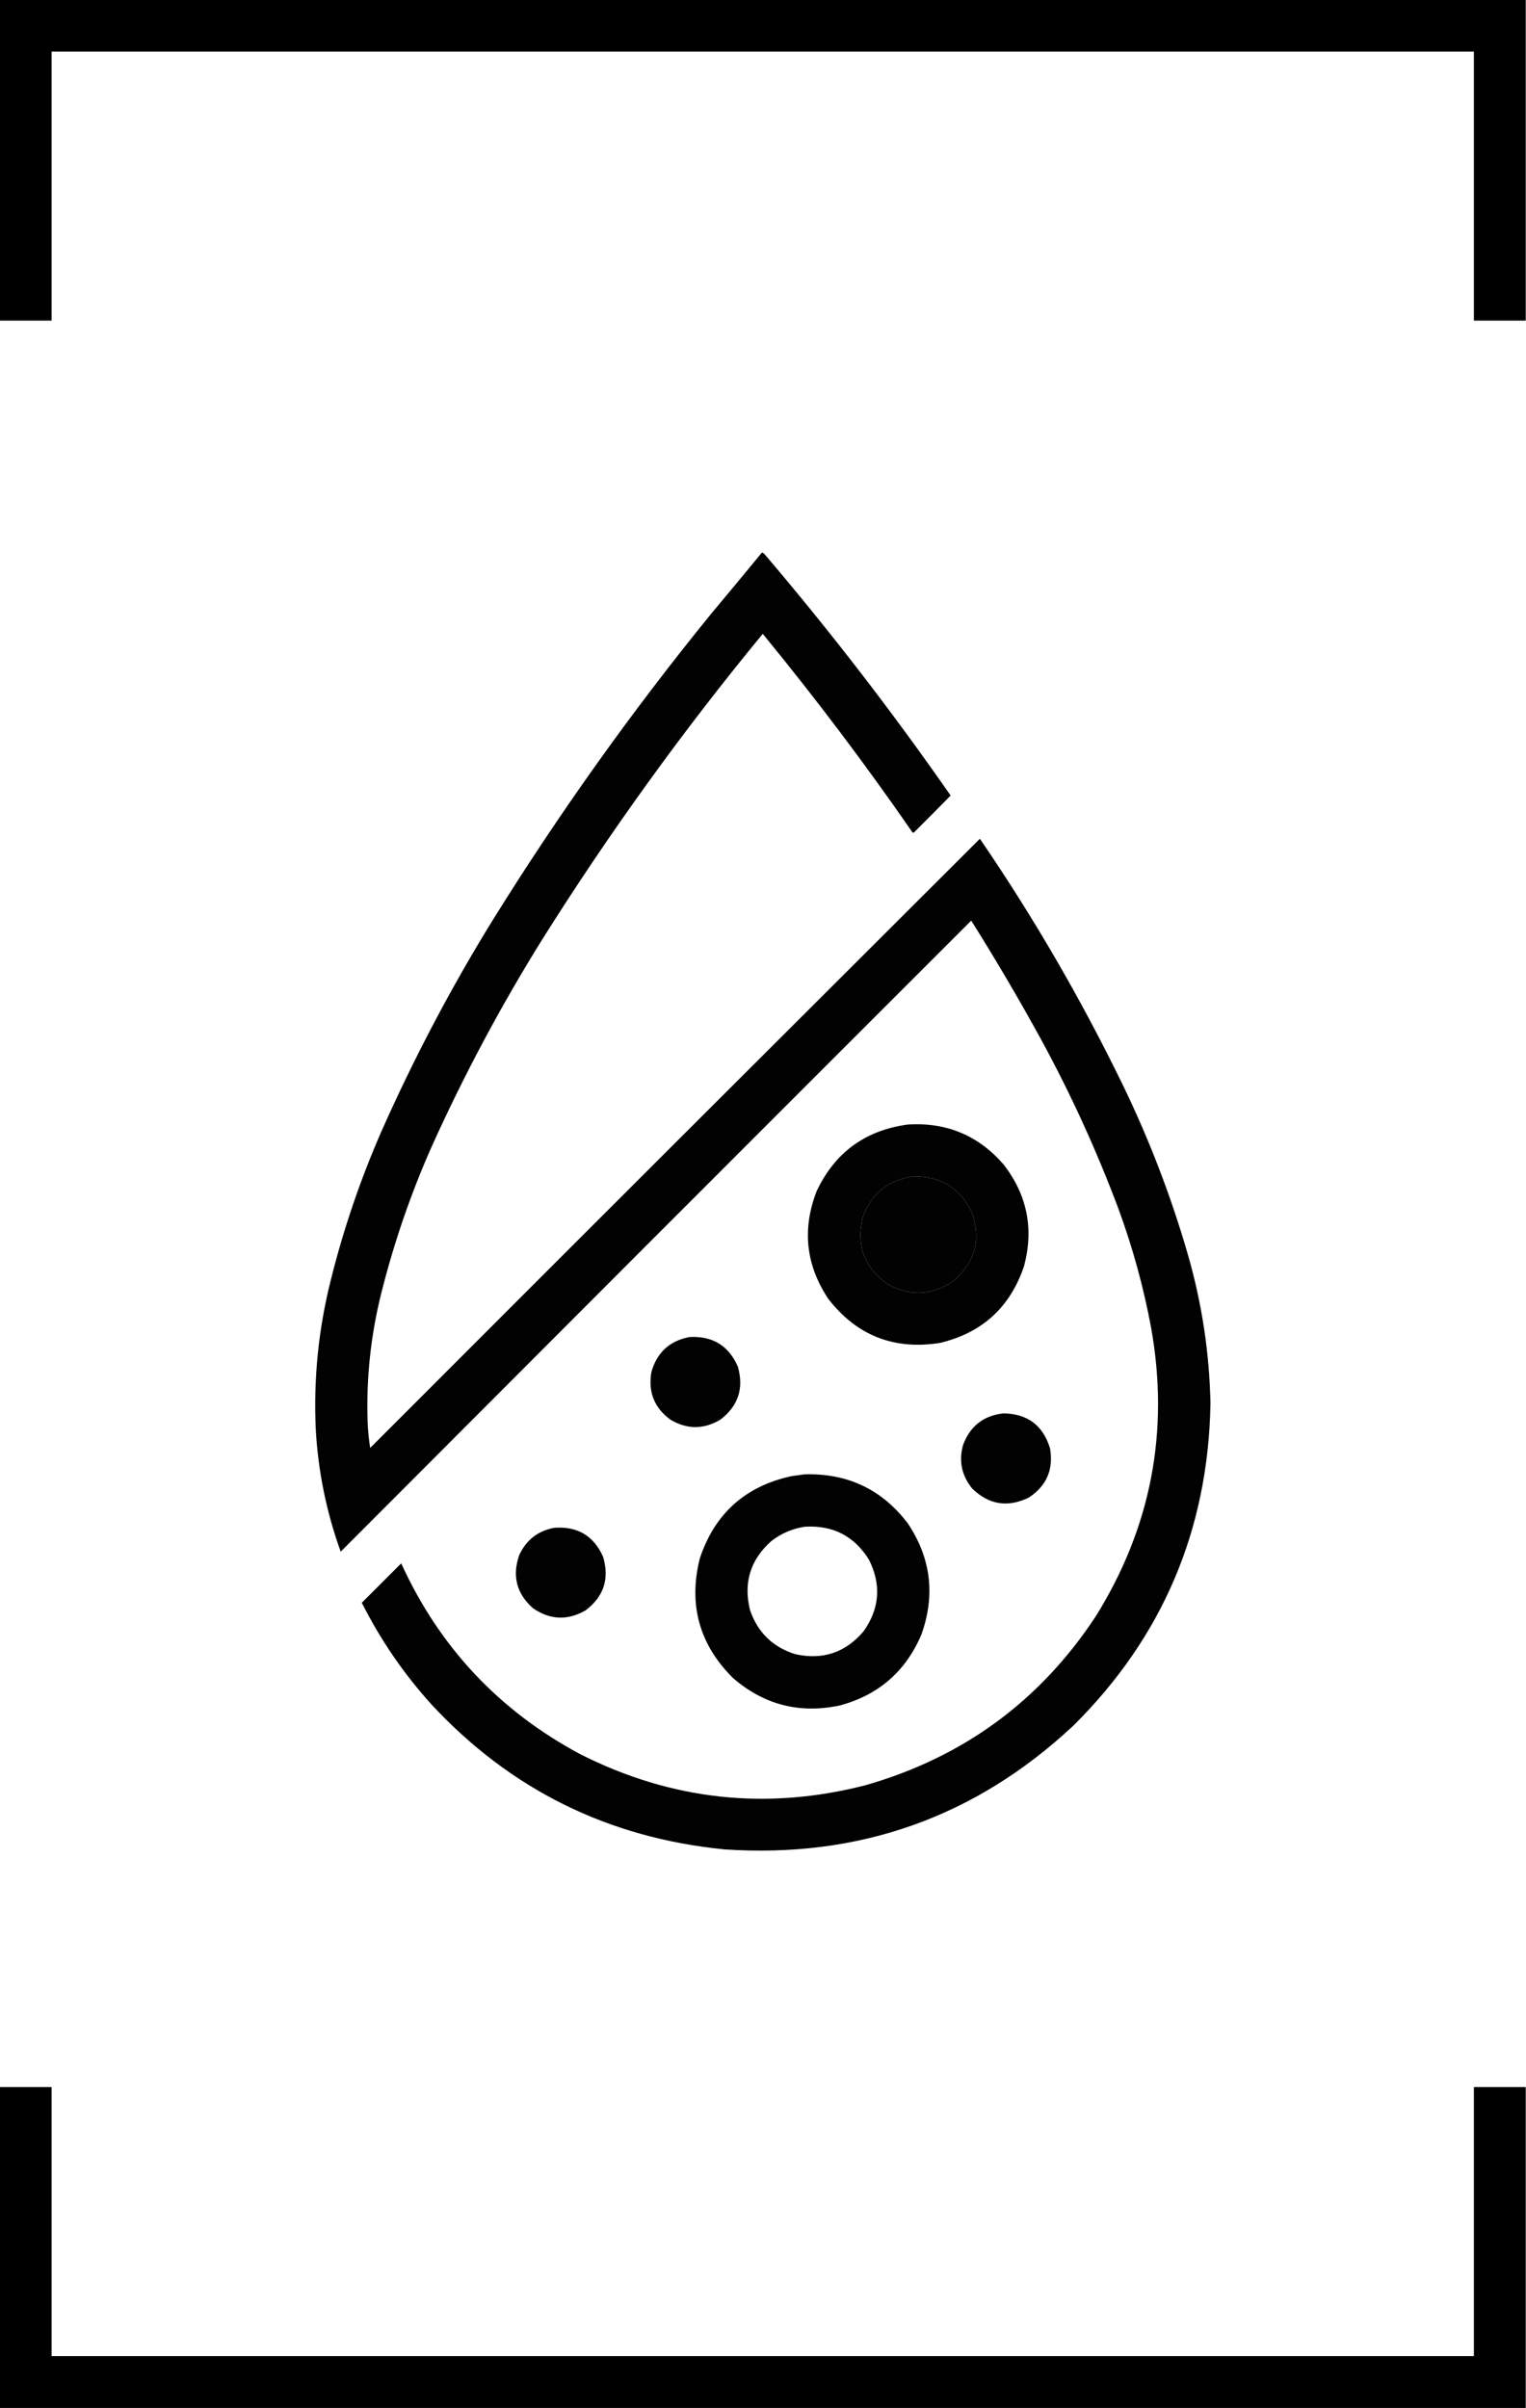
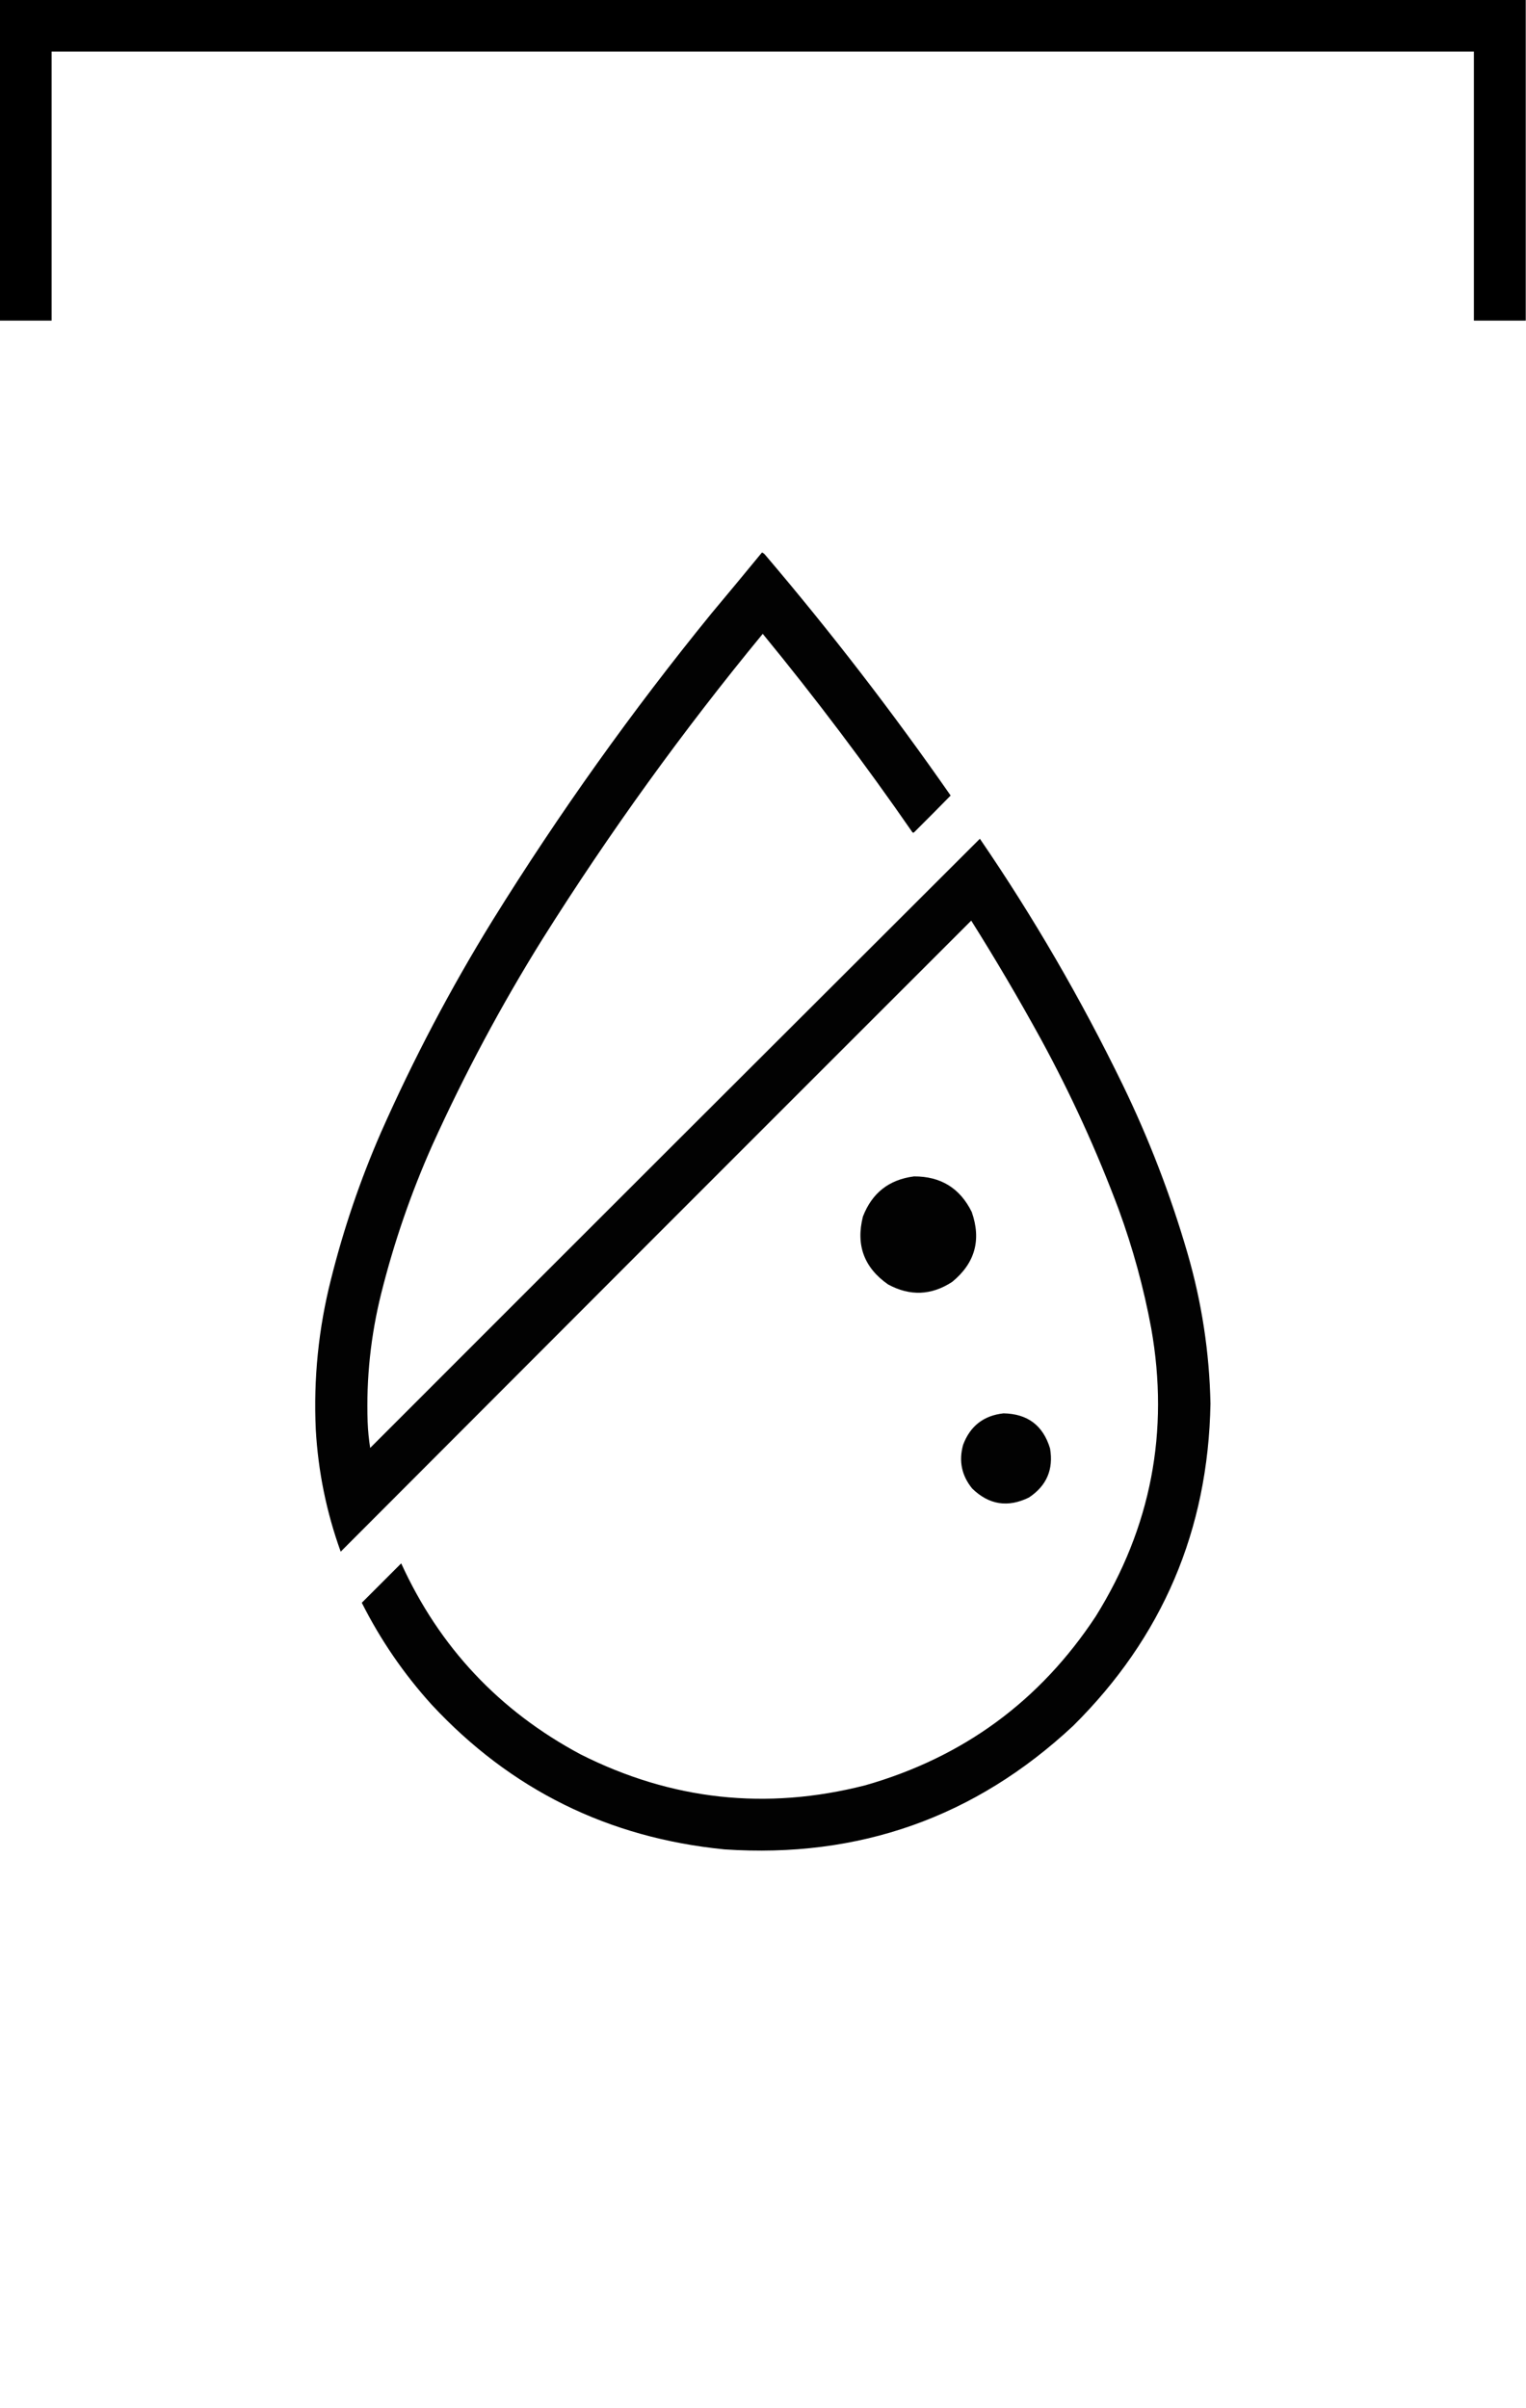
<svg xmlns="http://www.w3.org/2000/svg" version="1.1" width="3001px" height="4736px" style="shape-rendering:geometricPrecision; text-rendering:geometricPrecision; image-rendering:optimizeQuality; fill-rule:evenodd; clip-rule:evenodd">
  <g>
    <path style="opacity:0.997" fill="#000000" d="M -0.5,-0.5 C 999.833,-0.5 2000.17,-0.5 3000.5,-0.5C 3000.5,209.833 3000.5,420.167 3000.5,630.5C 2966.5,630.5 2932.5,630.5 2898.5,630.5C 2898.5,454.167 2898.5,277.833 2898.5,101.5C 1966.17,101.5 1033.83,101.5 101.5,101.5C 101.5,277.833 101.5,454.167 101.5,630.5C 67.5,630.5 33.5,630.5 -0.5,630.5C -0.5,420.167 -0.5,209.833 -0.5,-0.5 Z" />
  </g>
  <g>
    <path style="opacity:0.99" fill="#000000" d="M 1498.5,1086.5 C 1501.06,1087.54 1503.22,1089.21 1505,1091.5C 1634.25,1243.39 1755.75,1401.06 1869.5,1564.5C 1845.68,1588.82 1821.68,1612.99 1797.5,1637C 1796.5,1637.67 1795.5,1637.67 1794.5,1637C 1701.71,1502.87 1603.55,1372.7 1500,1246.5C 1342.88,1437.28 1198.55,1637.28 1067,1846.5C 985.91,1976.65 913.577,2111.99 850,2252.5C 808.318,2346.21 774.985,2442.88 750,2542.5C 729.065,2625.91 720.065,2710.58 723,2796.5C 723.651,2813.65 725.318,2830.65 728,2847.5C 1127.37,2447.79 1527.04,2048.46 1927,1649.5C 2032.25,1803.33 2125.91,1964.66 2208,2133.5C 2259.57,2239.88 2301.91,2349.88 2335,2463.5C 2363.26,2560.5 2378.43,2659.5 2380.5,2760.5C 2375.96,3008.97 2285.96,3220.14 2110.5,3394C 1917.84,3573.9 1689.17,3654.9 1424.5,3637C 1196.1,3614.38 1004.27,3519.55 849,3352.5C 794.184,3291.98 748.35,3225.15 711.5,3152C 737.333,3126.17 763.167,3100.33 789,3074.5C 864.18,3239.35 981.68,3364.51 1141.5,3450C 1320.46,3540.36 1507.13,3560.7 1701.5,3511C 1894.12,3456.01 2045.28,3345.18 2155,3178.5C 2263.56,3004.03 2299.89,2815.36 2264,2612.5C 2249.22,2532.7 2227.88,2454.7 2200,2378.5C 2156.89,2263.28 2105.89,2151.62 2047,2043.5C 2003.6,1964.35 1957.94,1886.69 1910,1810.5C 1496.31,2223.86 1082.97,2637.53 670,3051.5C 642.026,2973.96 625.692,2893.96 621,2811.5C 616.348,2711.37 626.348,2612.7 651,2515.5C 675.707,2416.71 708.374,2320.71 749,2227.5C 813.01,2082.79 886.343,1943.46 969,1809.5C 1099.53,1599.32 1242.86,1398.32 1399,1206.5C 1432.38,1166.63 1465.55,1126.63 1498.5,1086.5 Z M 1797.5,2313.5 C 1850.11,2313.34 1887.94,2336.68 1911,2383.5C 1930.24,2438.44 1917.4,2484.27 1872.5,2521C 1831.56,2547.68 1789.56,2549.35 1746.5,2526C 1699.3,2493.07 1682.8,2448.57 1697,2392.5C 1714.85,2346.13 1748.35,2319.8 1797.5,2313.5 Z" />
  </g>
  <g>
-     <path style="opacity:0.991" fill="#000000" d="M 1785.5,2211.5 C 1861.64,2206.8 1924.47,2233.14 1974,2290.5C 2019.99,2350.09 2033.32,2416.42 2014,2489.5C 1986.85,2570.65 1931.68,2621.15 1848.5,2641C 1758,2655.29 1684.84,2626.46 1629,2554.5C 1584.68,2487.94 1577.01,2417.27 1606,2342.5C 1642.02,2266.32 1701.86,2222.66 1785.5,2211.5 Z M 1797.5,2313.5 C 1748.35,2319.8 1714.85,2346.13 1697,2392.5C 1682.8,2448.57 1699.3,2493.07 1746.5,2526C 1789.56,2549.35 1831.56,2547.68 1872.5,2521C 1917.4,2484.27 1930.24,2438.44 1911,2383.5C 1887.94,2336.68 1850.11,2313.34 1797.5,2313.5 Z" />
-   </g>
+     </g>
  <g>
-     <path style="opacity:0.989" fill="#000000" d="M 1355.5,2629.5 C 1400.97,2626.8 1432.81,2646.14 1451,2687.5C 1463.28,2730.33 1451.78,2765.16 1416.5,2792C 1383.84,2811.33 1351.18,2811.33 1318.5,2792C 1286.78,2768.7 1274.28,2737.53 1281,2698.5C 1291.67,2660.1 1316.5,2637.1 1355.5,2629.5 Z" />
-   </g>
+     </g>
  <g>
    <path style="opacity:0.989" fill="#000000" d="M 1973.5,2779.5 C 2020.84,2780.36 2051.34,2803.36 2065,2848.5C 2072.07,2889.84 2058.24,2922 2023.5,2945C 1982.12,2965.3 1944.95,2959.46 1912,2927.5C 1891.2,2902.05 1885.2,2873.38 1894,2841.5C 1907.83,2804.5 1934.33,2783.83 1973.5,2779.5 Z" />
  </g>
  <g>
-     <path style="opacity:0.991" fill="#000000" d="M 1581.5,2899.5 C 1666.13,2896.73 1733.97,2928.73 1785,2995.5C 1830.8,3063.8 1839.8,3136.8 1812,3214.5C 1781.18,3286.98 1727.68,3333.48 1651.5,3354C 1572.33,3370.7 1502.33,3352.7 1441.5,3300C 1375.44,3234.46 1353.61,3156.3 1376,3065.5C 1405.23,2976.94 1465.4,2922.77 1556.5,2903C 1564.97,2901.77 1573.31,2900.6 1581.5,2899.5 Z M 1582.5,3002.5 C 1637.82,2999.06 1679.98,3020.73 1709,3067.5C 1733.57,3116.79 1729.9,3163.79 1698,3208.5C 1662.25,3250.31 1617.42,3265.14 1563.5,3253C 1519.5,3239 1490,3210.16 1475,3166.5C 1461.67,3112.85 1475.5,3067.68 1516.5,3031C 1536.04,3015.73 1558.04,3006.23 1582.5,3002.5 Z" />
-   </g>
+     </g>
  <g>
-     <path style="opacity:0.99" fill="#000000" d="M 1090.5,3004.5 C 1135.79,3001.38 1167.63,3020.38 1186,3061.5C 1198.91,3104.78 1187.41,3139.95 1151.5,3167C 1116.32,3187.23 1081.99,3185.89 1048.5,3163C 1015.99,3134.48 1006.83,3099.65 1021,3058.5C 1034.87,3028.34 1058.03,3010.34 1090.5,3004.5 Z" />
-   </g>
+     </g>
  <g>
-     <path style="opacity:0.997" fill="#000000" d="M -0.5,4104.5 C 33.5,4104.5 67.5,4104.5 101.5,4104.5C 101.5,4280.83 101.5,4457.17 101.5,4633.5C 1033.83,4633.5 1966.17,4633.5 2898.5,4633.5C 2898.5,4457.17 2898.5,4280.83 2898.5,4104.5C 2932.5,4104.5 2966.5,4104.5 3000.5,4104.5C 3000.5,4314.83 3000.5,4525.17 3000.5,4735.5C 2000.17,4735.5 999.833,4735.5 -0.5,4735.5C -0.5,4525.17 -0.5,4314.83 -0.5,4104.5 Z" />
-   </g>
+     </g>
</svg>